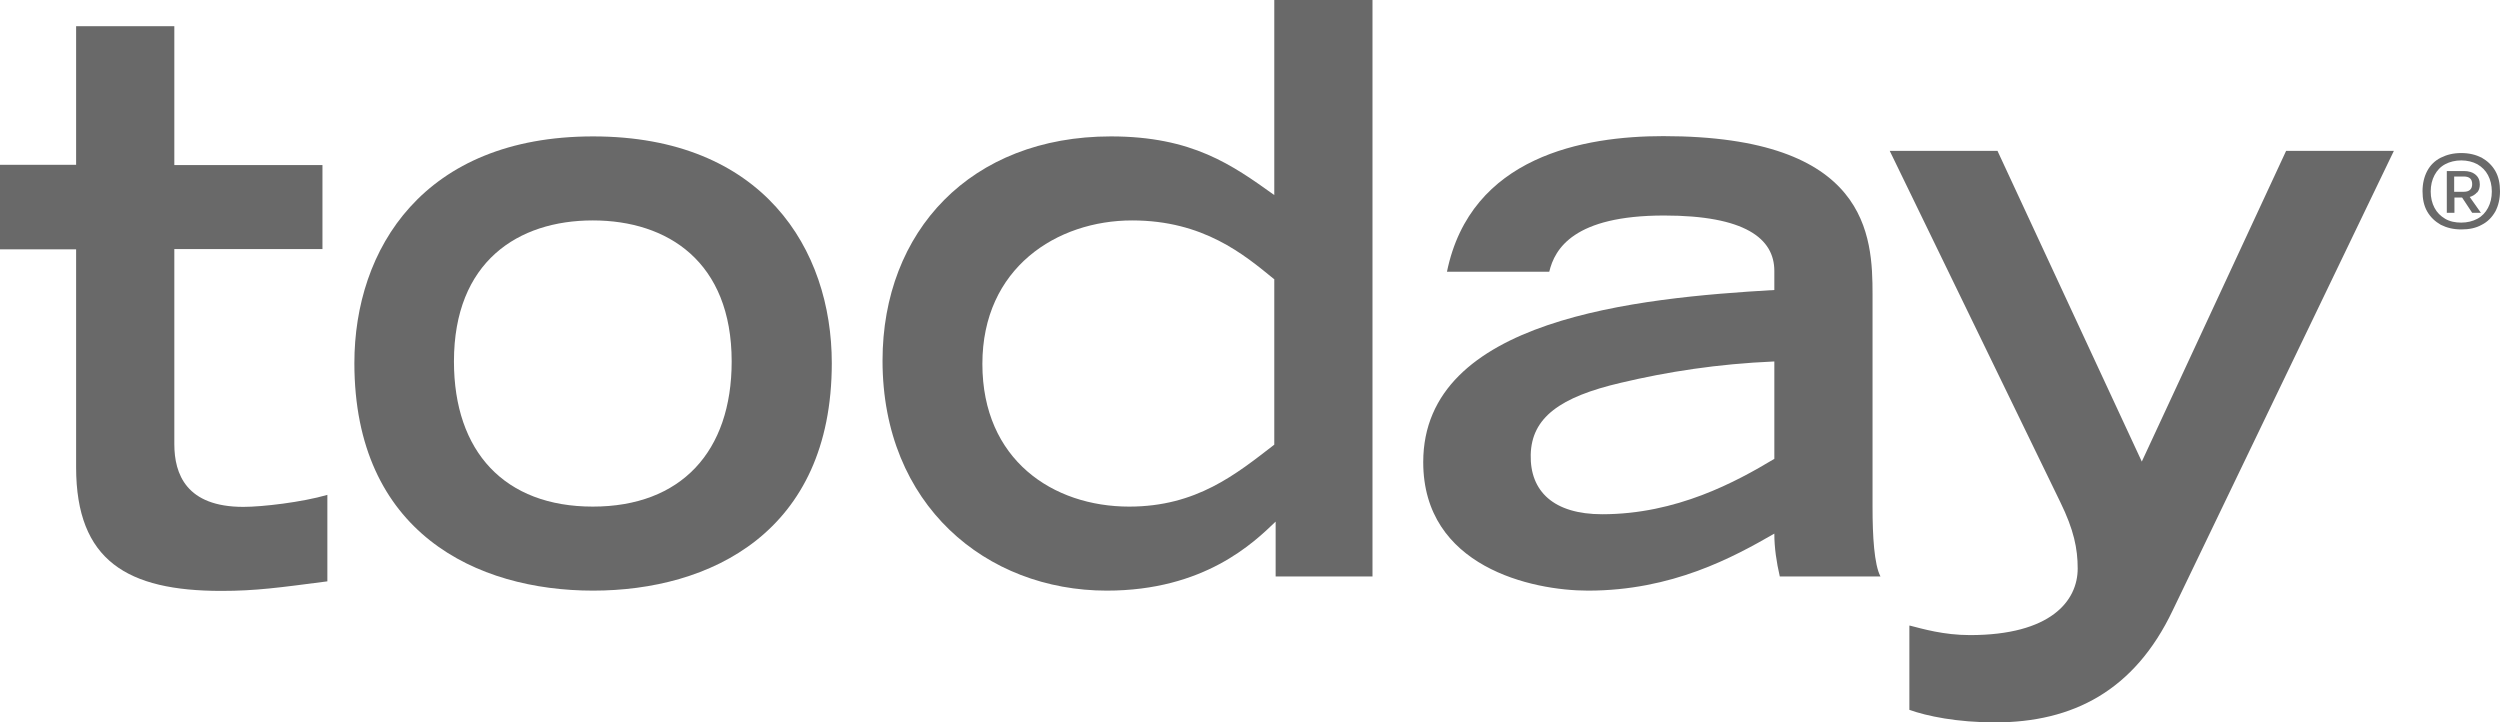
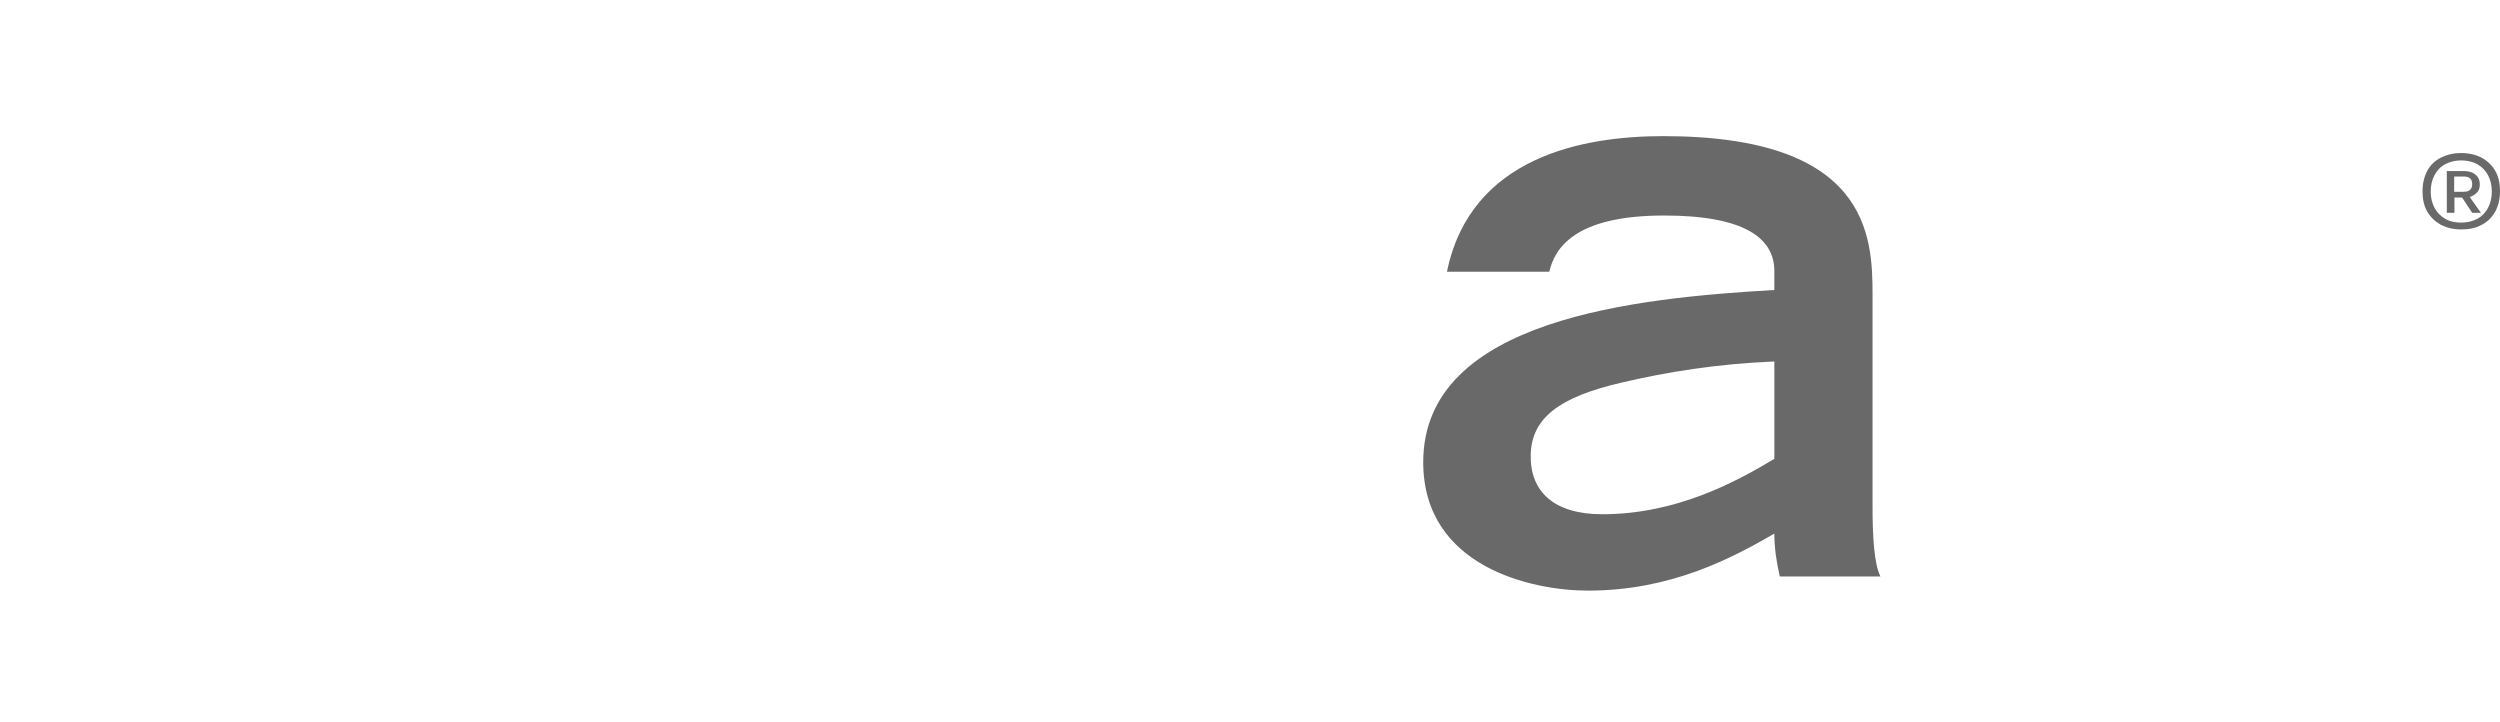
<svg xmlns="http://www.w3.org/2000/svg" id="a" viewBox="0 0 91.64 26.47">
  <defs>
    <style>      .b {        fill: #696969;        stroke-width: 0px;      }    </style>
  </defs>
  <g>
-     <path class="b" d="M0,6.04h2.79V.96h3.6v5.09h5.43v3.08h-5.43v7.15c0,1.1.44,2.3,2.53,2.3.7,0,2.15-.17,3.08-.44v3.17c-1.77.23-2.62.35-3.89.35-3.43,0-5.32-1.1-5.32-4.53v-7.99H0v-3.08Z" />
-     <path class="b" d="M12.99,13.31c0-4.18,2.53-8.31,8.75-8.31s8.75,4.13,8.75,8.31c0,6.22-4.48,8.34-8.75,8.34s-8.75-2.12-8.75-8.34ZM26.82,13.25c0-3.66-2.35-5.17-5.09-5.17s-5.09,1.51-5.09,5.17c0,3.31,1.86,5.32,5.09,5.32s5.09-2.01,5.09-5.32Z" />
-     <path class="b" d="M46.76,19.12c-.81.78-2.62,2.53-6.19,2.53-4.42,0-8.22-3.14-8.22-8.43,0-4.74,3.23-8.22,8.37-8.22,2.99,0,4.45,1.05,5.99,2.15V0h3.6v21.13h-3.55v-2.01ZM46.7,10.23c-1.1-.9-2.59-2.15-5.2-2.15-2.76,0-5.49,1.74-5.49,5.26s2.59,5.23,5.38,5.23c2.47,0,3.92-1.19,5.32-2.27v-6.07Z" />
    <path class="b" d="M68.64,18.6c0,1.05.06,2.09.29,2.53h-3.69c-.12-.52-.2-1.05-.2-1.57-1.51.87-3.75,2.09-6.83,2.09-2.06,0-6.04-.87-6.04-4.71,0-5.26,7.85-6.02,12.87-6.31v-.7c0-1.19-1.08-2.03-4.04-2.03-3.31,0-4.01,1.22-4.21,2.06h-3.75c.87-4.24,5.03-4.97,7.93-4.97,7.53,0,7.67,3.66,7.67,5.81v7.79ZM65.03,13.25c-2.09.09-3.92.38-5.61.78-2.24.52-3.28,1.28-3.31,2.64-.03,1.34.84,2.18,2.62,2.18,2.73,0,4.91-1.19,6.31-2.03v-3.57Z" />
-     <path class="b" d="M70,22.93c.47.12,1.25.35,2.21.35,2.96,0,3.95-1.25,3.95-2.44,0-.73-.14-1.42-.64-2.44l-6.25-12.87h3.95l5.29,11.39,5.29-11.39h3.95l-8.11,16.85c-1.4,2.94-3.66,4.1-6.51,4.1-1.39,0-2.5-.23-3.14-.46v-3.08Z" />
  </g>
  <path class="b" d="M90.97,5.78c.21.12.38.28.5.49s.17.46.17.74-.06.53-.17.74c-.12.21-.28.38-.5.49-.21.12-.46.17-.75.17s-.53-.06-.75-.17c-.21-.12-.38-.28-.5-.49-.12-.21-.17-.46-.17-.74s.06-.53.17-.74.28-.38.5-.49.46-.17.75-.17.53.06.75.17ZM90.81,8.02c.17-.09.3-.23.39-.4.09-.17.14-.37.14-.6s-.05-.43-.14-.6c-.09-.17-.22-.3-.39-.4-.17-.09-.37-.14-.59-.14s-.42.05-.59.14-.3.23-.39.4c-.09.17-.14.37-.14.6s.05.43.14.6c.09.17.22.3.39.4s.37.14.59.14.42-.05.59-.14ZM90.8,7.05c-.07.08-.16.14-.27.17l.41.58h-.32l-.37-.56h-.28v.56h-.28v-1.53h.63c.17,0,.31.04.42.13s.16.21.16.36c0,.12-.03.22-.1.3ZM89.96,7.03h.35c.2,0,.31-.09.31-.28s-.1-.28-.31-.28h-.35v.56Z" />
</svg>